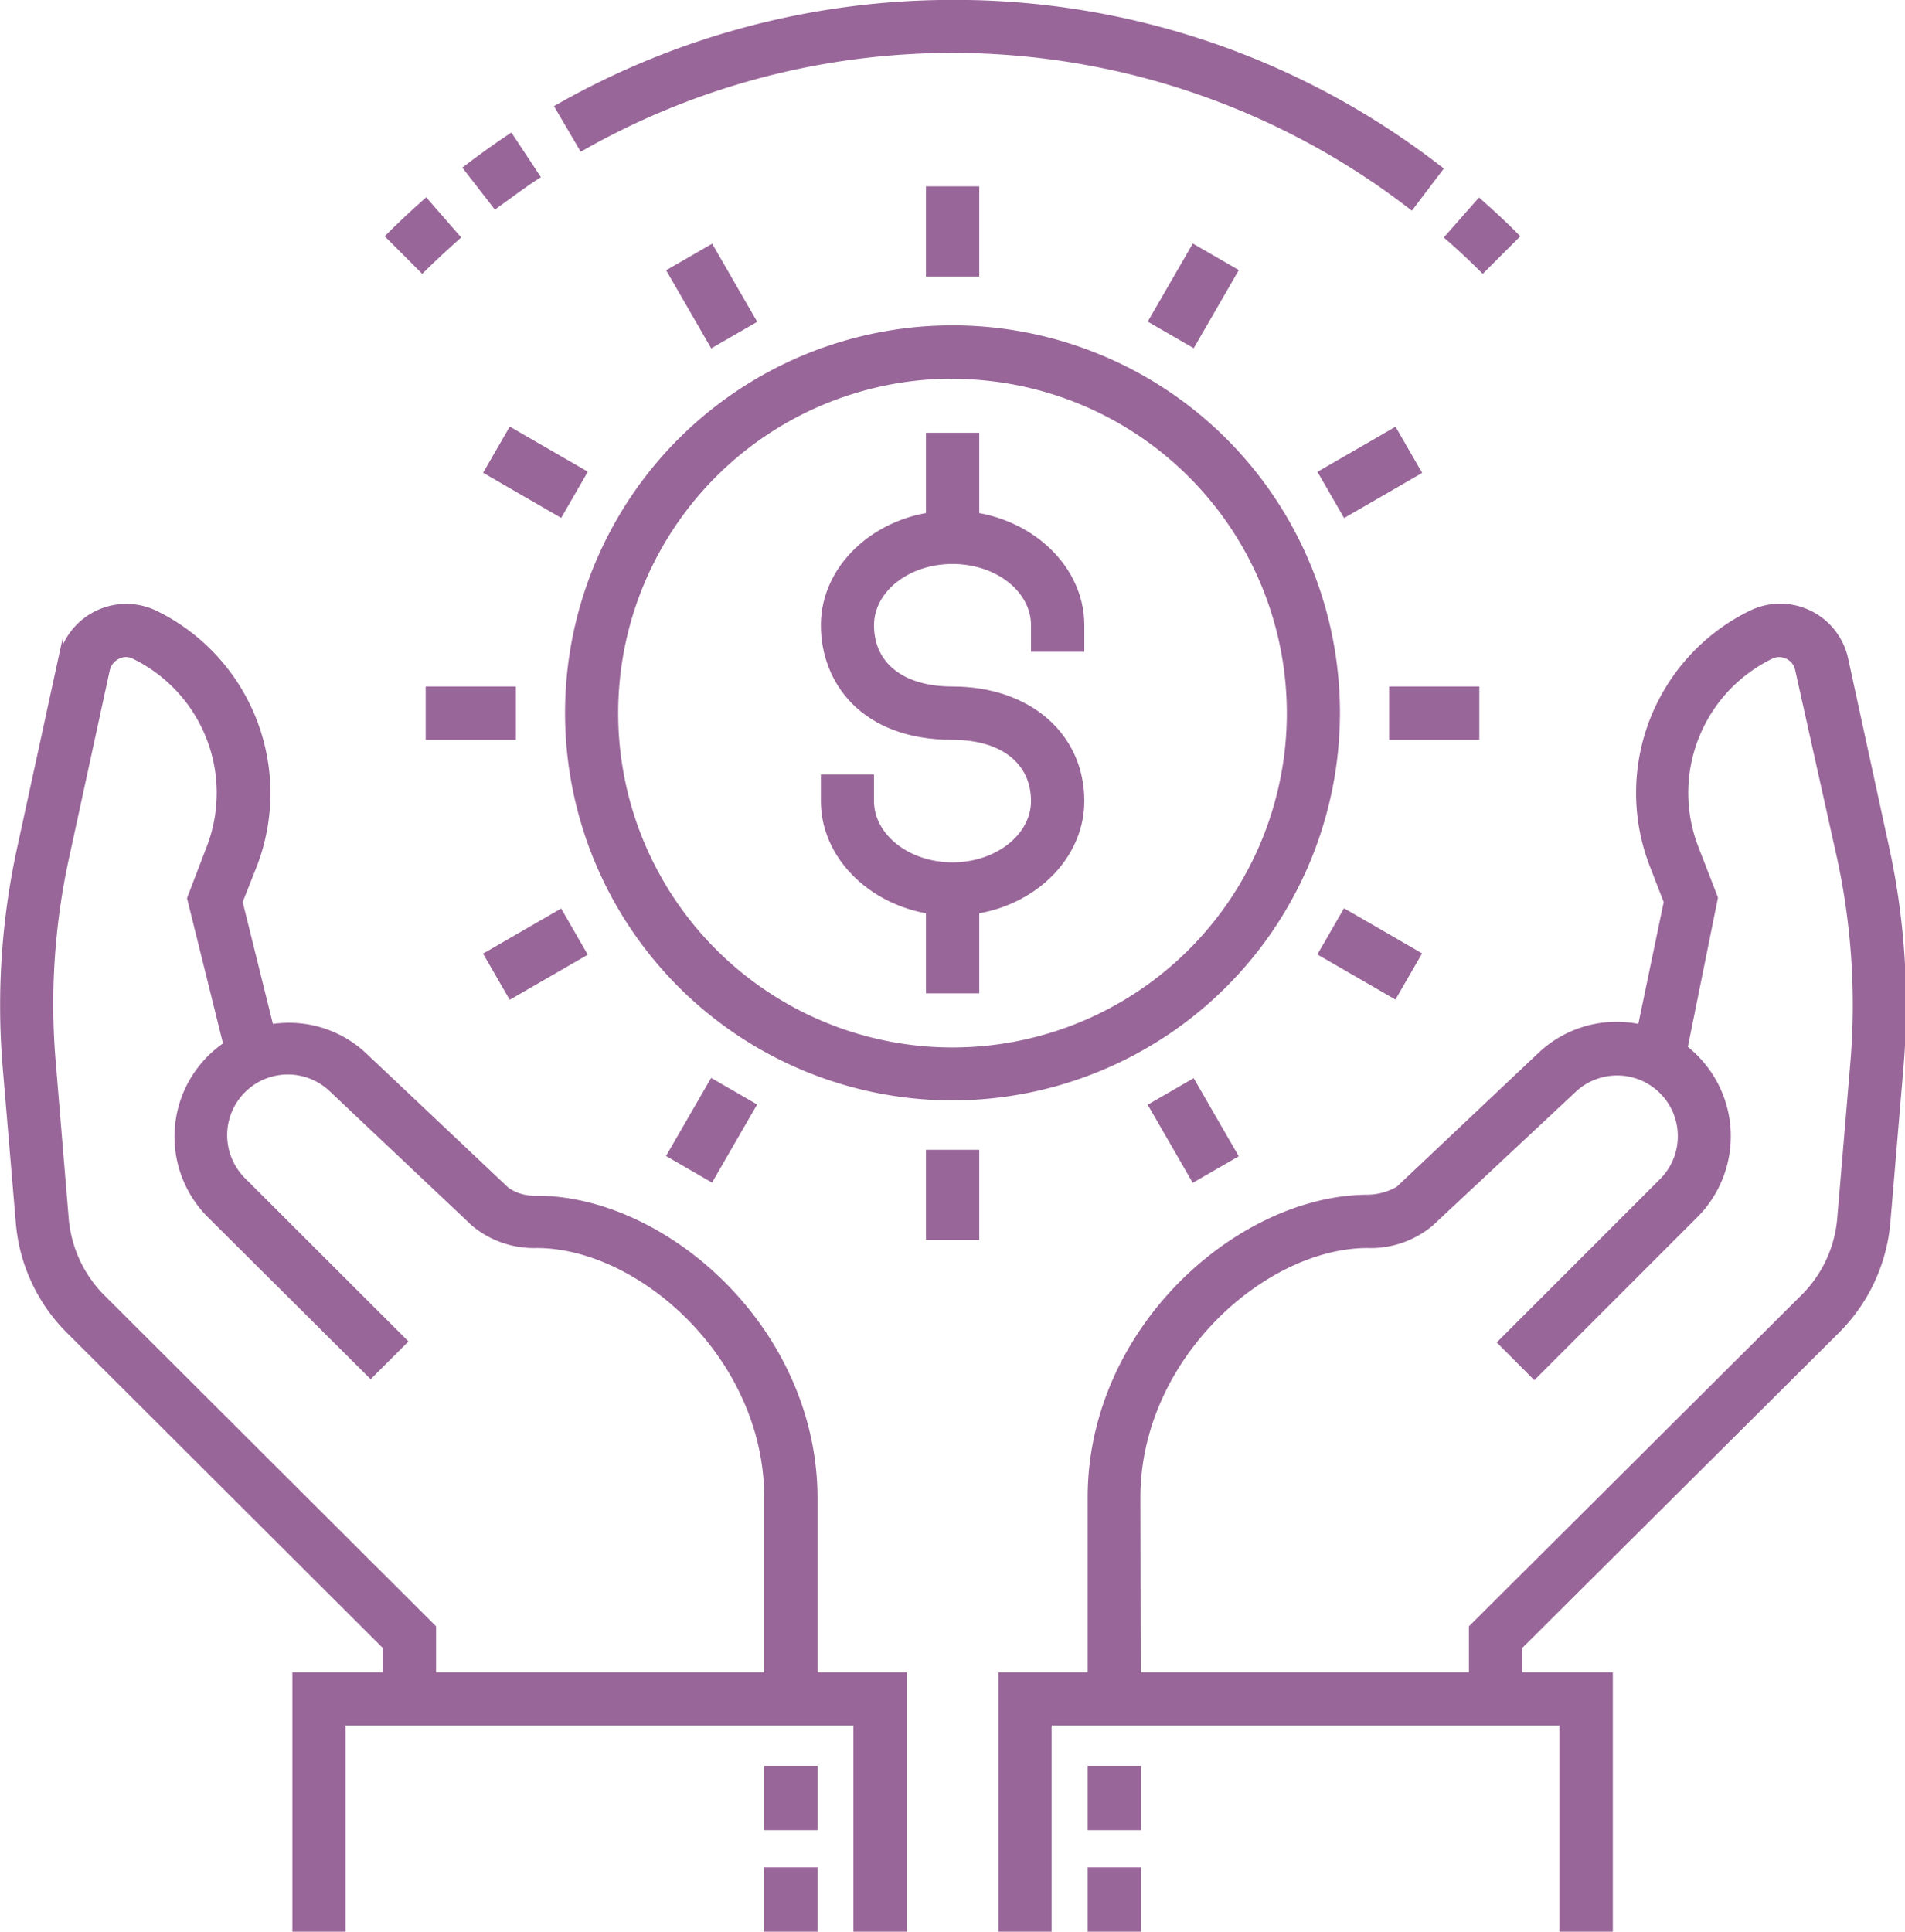
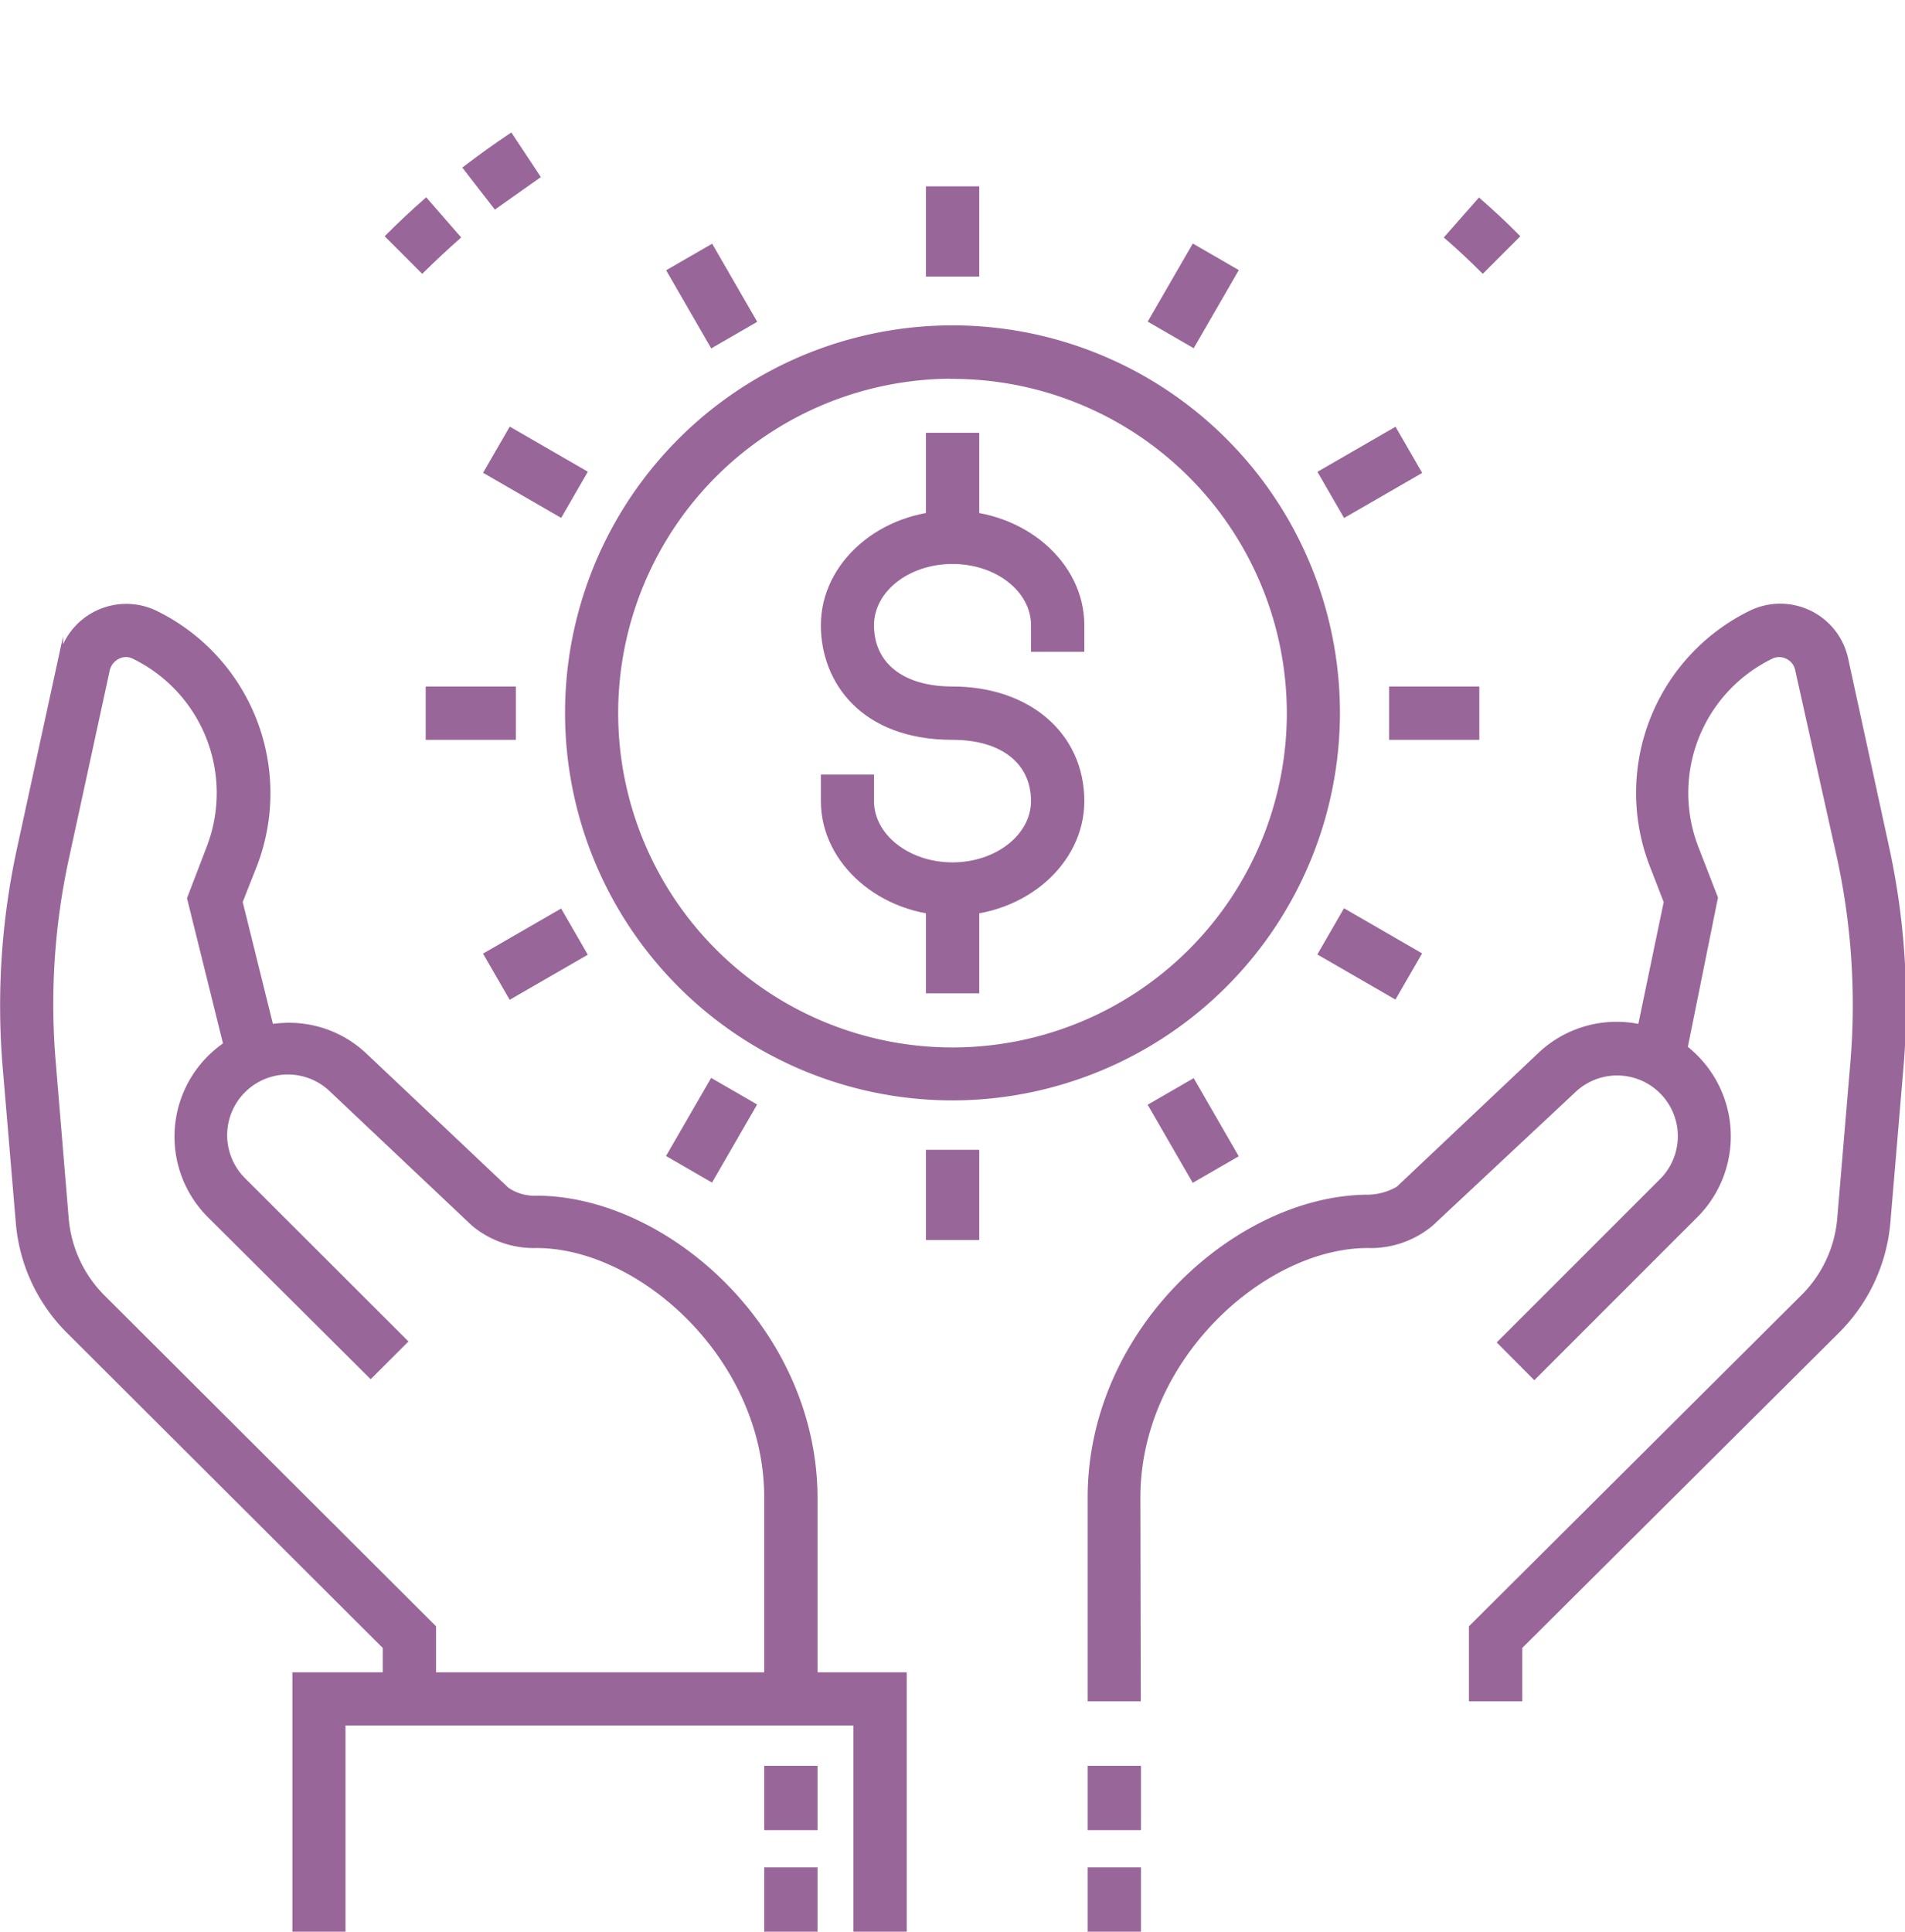
<svg xmlns="http://www.w3.org/2000/svg" viewBox="0 0 97.18 98.53">
  <defs>
    <style>.cls-1{fill:#969;stroke:#969;stroke-miterlimit:10;stroke-width:0.25px;}</style>
  </defs>
  <title>Financial-Coaching</title>
  <g id="Layer_2" data-name="Layer 2">
    <g id="Layer_1-2" data-name="Layer 1">
-       <polygon class="cls-1" points="82.15 98.4 79.68 98.4 79.68 87.88 53.52 87.88 53.52 98.4 51.06 98.4 51.06 85.42 82.15 85.42 82.15 98.4" />
      <rect class="cls-1" x="55.61" y="95.37" width="2.47" height="3.03" />
      <rect class="cls-1" x="55.61" y="90.19" width="2.47" height="3.03" />
      <path class="cls-1" d="M58.07,86.65H55.61V76.38c0-8.62,7.63-15.32,14.2-15.32a3.19,3.19,0,0,0,1.52-.43l7.23-6.83a5.68,5.68,0,0,1,8.2.4A5.71,5.71,0,0,1,86.49,62l-8.22,8.22-1.74-1.75,8.21-8.21a3.22,3.22,0,0,0-4.49-4.62L73,62.42a4.8,4.8,0,0,1-3.23,1.11c-5.3,0-11.72,5.73-11.72,12.85Z" />
      <path class="cls-1" d="M77.53,86.65H75.06V83L92,66.13a6.38,6.38,0,0,0,1.85-4l.67-7.95a35.4,35.4,0,0,0-.68-10.42L91.7,34.15a.94.94,0,0,0-.52-.66.93.93,0,0,0-.84,0,7.74,7.74,0,0,0-3.83,9.72l1,2.58L85.8,54.26l-2.42-.48L85,46l-.74-1.91a10.22,10.22,0,0,1,5.06-12.83,3.42,3.42,0,0,1,4.84,2.36l2.09,9.62a37.7,37.7,0,0,1,.73,11.16l-.67,7.94a8.9,8.9,0,0,1-2.57,5.53L77.53,84Z" />
      <polygon class="cls-1" points="46.13 98.4 43.66 98.4 43.66 87.88 17.5 87.88 17.5 98.4 15.04 98.4 15.04 85.42 46.13 85.42 46.13 98.4" />
      <rect class="cls-1" x="39.11" y="95.37" width="2.47" height="3.03" />
      <rect class="cls-1" x="39.11" y="90.19" width="2.47" height="3.03" />
      <path class="cls-1" d="M41.58,86.65H39.11V76.38c0-7.12-6.42-12.85-11.74-12.85a4.8,4.8,0,0,1-3.21-1.11l-7.23-6.83a3.22,3.22,0,0,0-4.49,4.62l8.22,8.21-1.75,1.75L10.7,62a5.68,5.68,0,0,1,3.74-9.7,5.61,5.61,0,0,1,4.19,1.55l7.23,6.83a2.46,2.46,0,0,0,1.5.43c6.58,0,14.22,6.7,14.22,15.32Z" />
      <path class="cls-1" d="M22.12,86.65H19.65V84L3.49,67.88A8.84,8.84,0,0,1,.93,62.35L.26,54.41A37.69,37.69,0,0,1,1,43.25l2.09-9.62a3.43,3.43,0,0,1,4.85-2.36A10.23,10.23,0,0,1,13,44.1L12.25,46l1.88,7.58-2.39.59L9.67,45.82l1-2.61a7.74,7.74,0,0,0-3.83-9.72.9.9,0,0,0-.83,0,1,1,0,0,0-.53.66L3.39,43.78A35.06,35.06,0,0,0,2.72,54.2l.66,7.95a6.43,6.43,0,0,0,1.85,4L22.12,83Z" />
      <path class="cls-1" d="M21.54,13.79,19.8,12.05c.62-.62,1.26-1.22,1.93-1.81l1.62,1.86C22.73,12.65,22.13,13.21,21.54,13.79Z" />
-       <path class="cls-1" d="M25.27,10.52,23.76,8.57c.75-.57,1.51-1.12,2.29-1.64L27.42,9C26.68,9.47,26,10,25.27,10.52Z" />
-       <path class="cls-1" d="M72,10.57a38.29,38.29,0,0,0-42.33-3L28.43,5.46A40.73,40.73,0,0,1,48.59.12a40.3,40.3,0,0,1,24.89,8.5Z" />
+       <path class="cls-1" d="M25.27,10.52,23.76,8.57c.75-.57,1.51-1.12,2.29-1.64L27.42,9Z" />
      <path class="cls-1" d="M75.64,13.79c-.58-.58-1.19-1.15-1.81-1.69l1.63-1.85c.66.58,1.31,1.18,1.92,1.8Z" />
      <path class="cls-1" d="M48.59,46.58C45,46.58,42,44,42,40.86V39.63h2.46v1.23c0,1.79,1.86,3.25,4.13,3.25s4.13-1.46,4.13-3.25c0-2-1.58-3.25-4.13-3.25C44,37.61,42,34.73,42,31.89c0-3.16,3-5.72,6.59-5.72s6.6,2.56,6.6,5.72v1.23H52.72V31.89c0-1.8-1.85-3.25-4.13-3.25s-4.13,1.45-4.13,3.25c0,2,1.55,3.25,4.13,3.25,3.88,0,6.6,2.35,6.6,5.72C55.19,44,52.23,46.58,48.59,46.58Z" />
      <rect class="cls-1" x="47.36" y="22.2" width="2.47" height="5.55" />
      <rect class="cls-1" x="47.36" y="44.99" width="2.47" height="5.55" />
      <path class="cls-1" d="M48.59,56A19.64,19.64,0,1,1,68.23,36.37,19.66,19.66,0,0,1,48.59,56Zm0-36.81A17.18,17.18,0,1,0,65.77,36.37,17.19,17.19,0,0,0,48.59,19.2Z" />
      <rect class="cls-1" x="47.36" y="9.63" width="2.47" height="4.35" />
      <rect class="cls-1" x="47.36" y="58.77" width="2.47" height="4.35" />
      <rect class="cls-1" x="35.07" y="12.92" width="2.46" height="4.35" transform="translate(-2.68 20.17) rotate(-29.99)" />
      <rect class="cls-1" x="59.64" y="55.48" width="2.46" height="4.35" transform="translate(-20.67 38.15) rotate(-29.99)" />
      <rect class="cls-1" x="26.08" y="21.91" width="2.47" height="4.35" transform="translate(-7.2 35.7) rotate(-60)" />
      <rect class="cls-1" x="68.64" y="46.48" width="2.47" height="4.35" transform="translate(-7.2 84.84) rotate(-60)" />
      <rect class="cls-1" x="21.84" y="35.14" width="4.35" height="2.47" />
      <rect class="cls-1" x="70.99" y="35.14" width="4.35" height="2.47" />
      <rect class="cls-1" x="25.14" y="47.43" width="4.35" height="2.47" transform="translate(-20.67 20.17) rotate(-29.99)" />
      <rect class="cls-1" x="67.7" y="22.85" width="4.35" height="2.47" transform="translate(-2.68 38.16) rotate(-29.99)" />
      <rect class="cls-1" x="34.13" y="56.42" width="4.35" height="2.46" transform="translate(-31.78 60.24) rotate(-59.98)" />
      <rect class="cls-1" x="58.7" y="13.86" width="4.35" height="2.46" transform="translate(17.35 60.25) rotate(-59.98)" />
    </g>
  </g>
</svg>